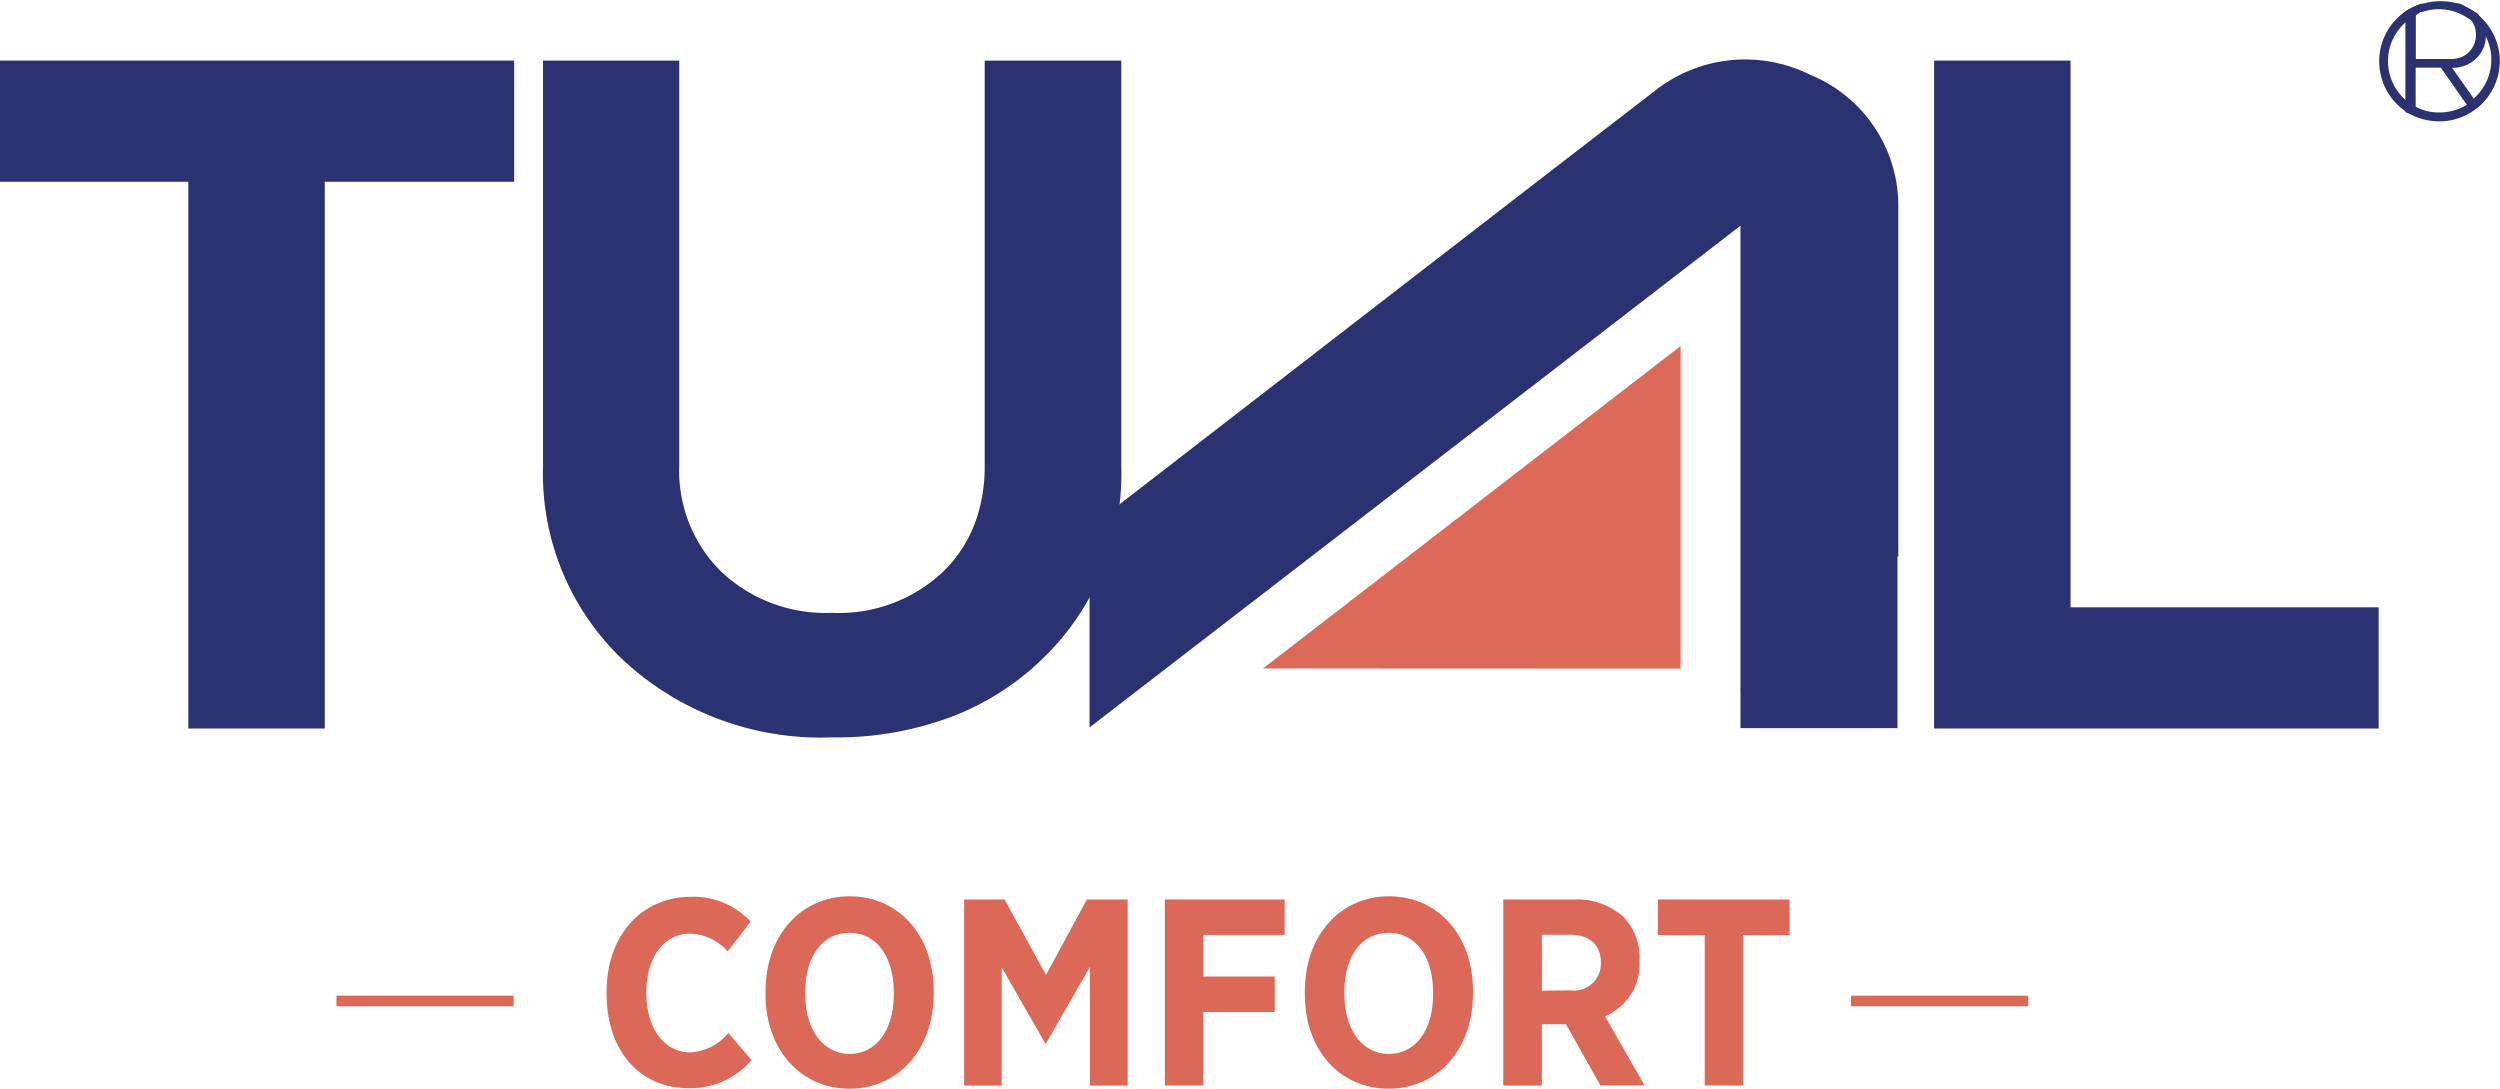
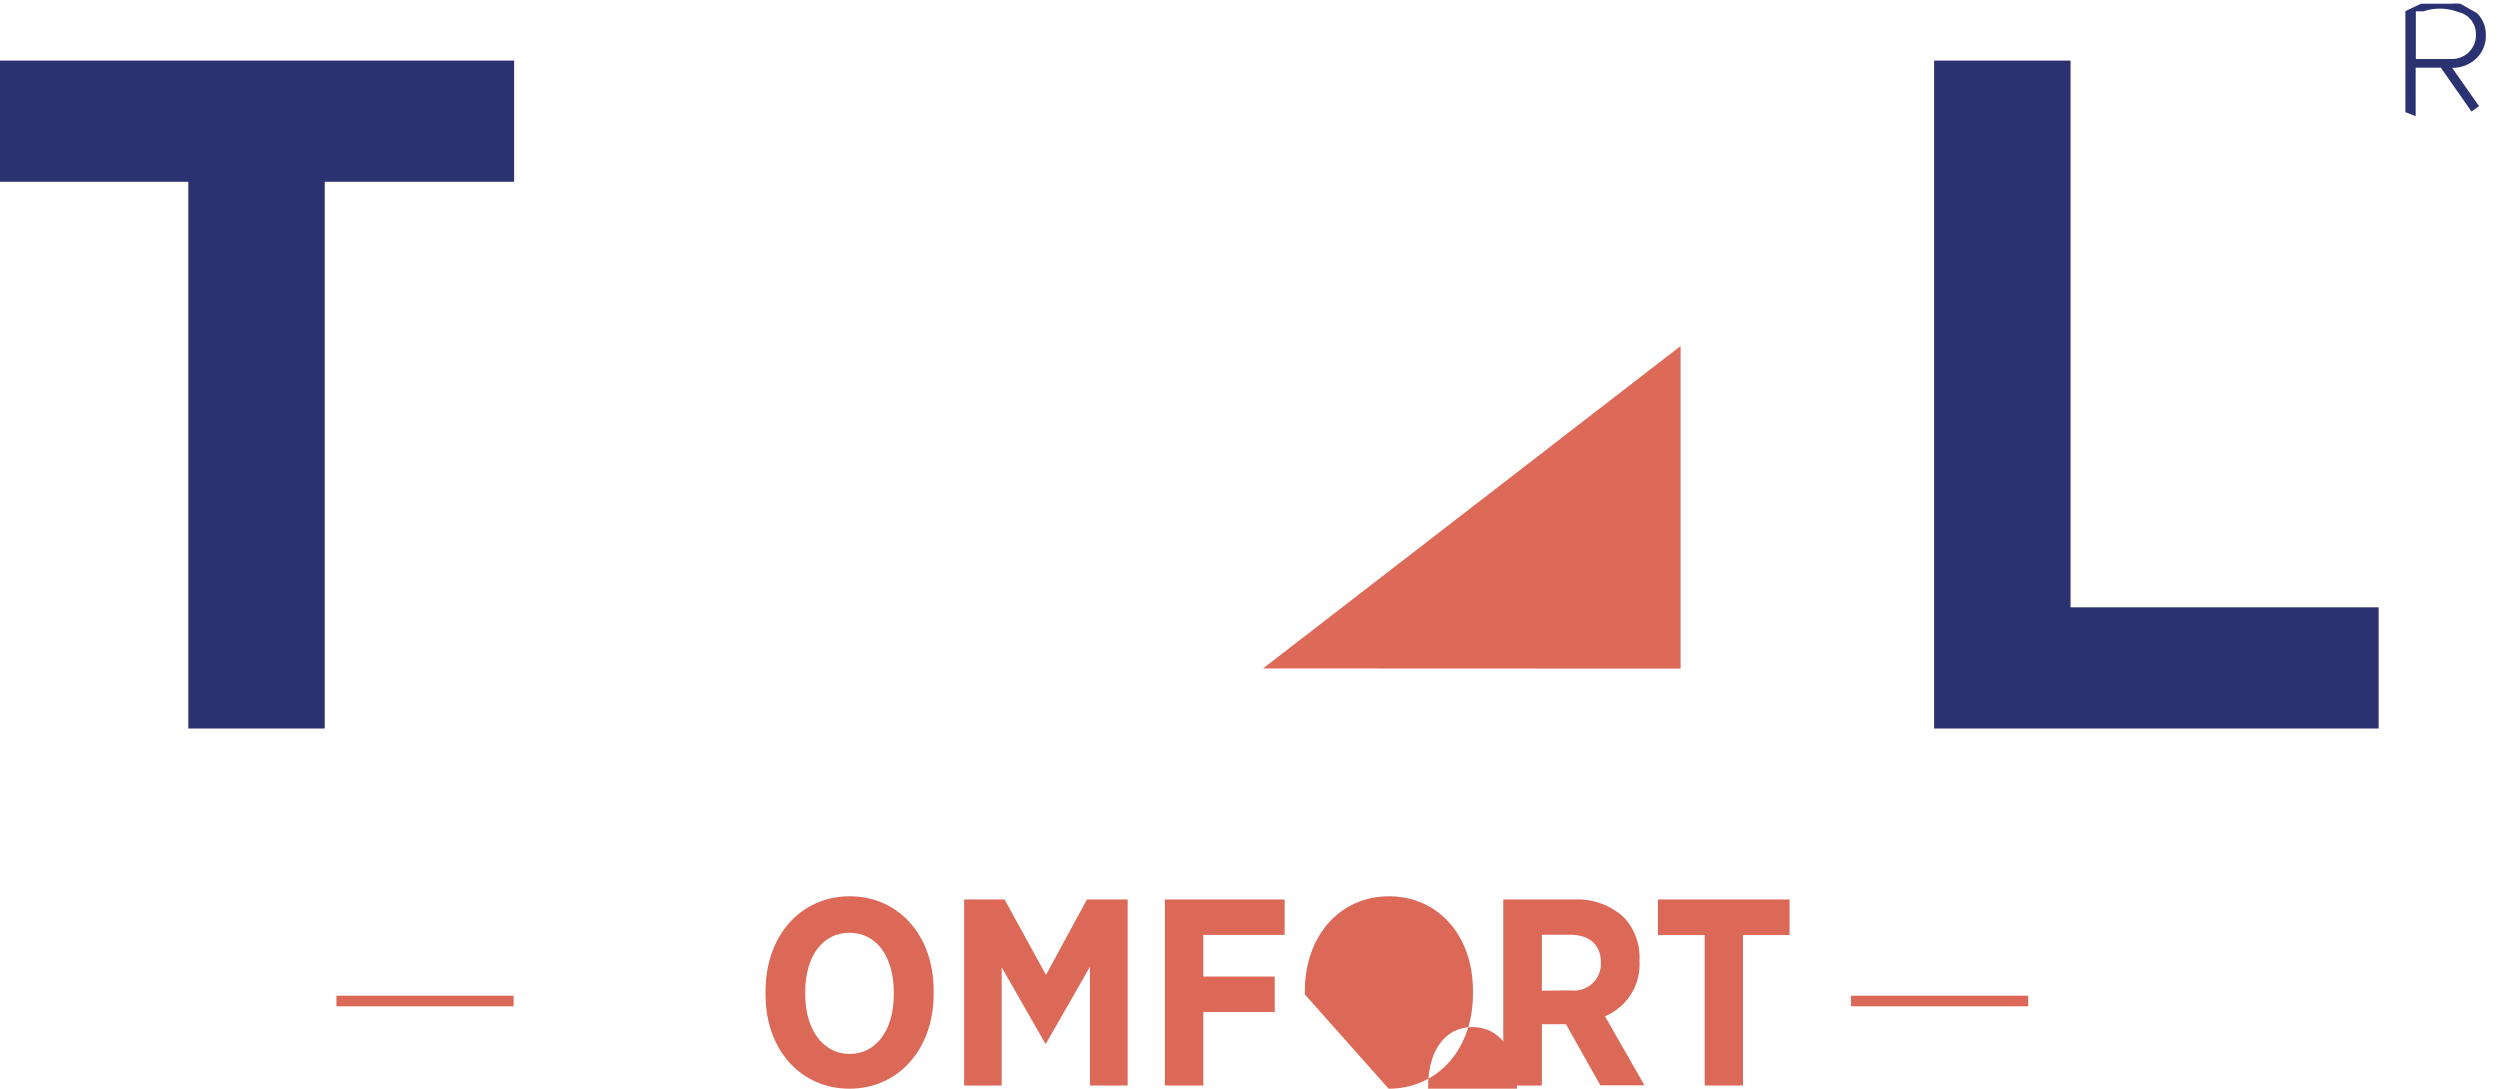
<svg xmlns="http://www.w3.org/2000/svg" id="Layer_1" data-name="Layer 1" viewBox="0 0 141.11 61.45">
  <defs>
    <style>.cls-1{fill:none;}.cls-2{fill:#dc6857;}.cls-3{clip-path:url(#clip-path);}.cls-4{fill:#dd6959;}.cls-5{fill:#2b3271;}</style>
    <clipPath id="clip-path" transform="translate(-4.35 -8.23)">
      <rect class="cls-1" x="-5.35" y="-17.8" width="160.52" height="113.51" />
    </clipPath>
  </defs>
  <rect class="cls-2" x="104.48" y="56.2" width="10" height="0.6" />
  <rect class="cls-2" x="18.99" y="56.2" width="10" height="0.6" />
  <g class="cls-3">
-     <path class="cls-2" d="M38.59,64.33v-.14c0-3.18,2-5.34,4.76-5.34a4.39,4.39,0,0,1,3.37,1.4l-1.3,1.68a2.91,2.91,0,0,0-2.15-1c-1.41,0-2.44,1.3-2.44,3.34v0c0,2.08,1.08,3.36,2.47,3.36a2.93,2.93,0,0,0,2.16-1.1l1.31,1.54a4.56,4.56,0,0,1-3.56,1.58c-2.76,0-4.62-2.11-4.62-5.32" transform="translate(-4.35 -8.23)" />
    <path class="cls-2" d="M47.56,64.36v-.18c0-3.15,2-5.36,4.75-5.36s4.74,2.19,4.74,5.33v.18c0,3.13-2,5.35-4.75,5.35s-4.74-2.19-4.74-5.32m7.24,0v-.1c0-2.07-1-3.38-2.5-3.38s-2.5,1.29-2.5,3.36v.11c0,2.07,1.06,3.37,2.51,3.37s2.49-1.29,2.49-3.36" transform="translate(-4.35 -8.23)" />
    <polygon class="cls-2" points="54.42 50.77 56.7 50.77 59.04 55.03 61.35 50.77 63.65 50.77 63.65 61.27 61.52 61.27 61.52 54.57 59.04 58.9 59 58.9 56.54 54.6 56.54 61.27 54.42 61.27 54.42 50.77" />
    <polygon class="cls-2" points="65.75 50.77 72.51 50.77 72.51 52.77 67.92 52.77 67.92 55.12 71.95 55.12 71.95 57.12 67.92 57.12 67.92 61.27 65.75 61.27 65.75 50.77" />
-     <path class="cls-2" d="M78,64.36v-.18c0-3.15,2-5.36,4.75-5.36s4.74,2.19,4.74,5.33v.18c0,3.13-2,5.35-4.76,5.35S78,67.49,78,64.36m7.24,0v-.1c0-2.07-1-3.38-2.51-3.38s-2.5,1.29-2.5,3.36v.11c0,2.07,1.06,3.37,2.52,3.37s2.49-1.29,2.49-3.36" transform="translate(-4.35 -8.23)" />
+     <path class="cls-2" d="M78,64.36v-.18c0-3.15,2-5.36,4.75-5.36s4.74,2.19,4.74,5.33v.18c0,3.13-2,5.35-4.76,5.35m7.24,0v-.1c0-2.07-1-3.38-2.51-3.38s-2.5,1.29-2.5,3.36v.11c0,2.07,1.06,3.37,2.52,3.37s2.49-1.29,2.49-3.36" transform="translate(-4.35 -8.23)" />
    <path class="cls-2" d="M89.2,59h4A3.89,3.89,0,0,1,96,60a3.32,3.32,0,0,1,.89,2.43v.06a3.17,3.17,0,0,1-1.95,3.1l2.23,3.9H94.68l-1.94-3.45H91.38V69.5H89.2ZM93,64.13a1.51,1.51,0,0,0,1.71-1.57v0c0-1-.64-1.57-1.75-1.57H91.38v3.16Z" transform="translate(-4.35 -8.23)" />
    <polygon class="cls-2" points="96.22 52.78 93.58 52.78 93.58 50.77 101.01 50.77 101.01 52.78 98.38 52.78 98.38 61.27 96.22 61.27 96.22 52.78" />
    <polygon class="cls-4" points="71.29 37.73 94.86 19.53 94.86 37.74 71.29 37.73" />
    <path class="cls-5" d="M143.71,11.17a1.4,1.4,0,0,1-1,.39h-2V8.87h.43a2.83,2.83,0,0,1,.93-.15,2.89,2.89,0,0,1,1.06.2,1.21,1.21,0,0,1,.57.3l0,0a1.28,1.28,0,0,1,.4.95,1.32,1.32,0,0,1-.4,1m-3,3.62V12.05h1.42l1.47,2.1,0,0,.26.38h0l.43-.31-.27-.38,0,0-1.25-1.78a1.94,1.94,0,0,0,1.37-.54,1.75,1.75,0,0,0,.53-1.21v-.09a1.7,1.7,0,0,0-.5-1.25h0l-.94-.53a2.57,2.57,0,0,0-.5,0H141l-.88.42v5.7Z" transform="translate(-4.35 -8.23)" />
-     <path class="cls-5" d="M144.14,9h0l-.25-.19c-.12-.07-.24-.14-.37-.2h0l-.32-.14a3.47,3.47,0,0,0-2.17,0l-.1,0a3.56,3.56,0,0,0-.76.37l0,0a3.42,3.42,0,0,0,0,5.7l0,0a4.11,4.11,0,0,0,.51.27h0a3.57,3.57,0,0,0,1.35.27,3.39,3.39,0,0,0,1.81-.52h0a4.25,4.25,0,0,0,.43-.31,3.44,3.44,0,0,0,1.18-2.59A3.41,3.41,0,0,0,144.14,9M144,13.83a2.59,2.59,0,0,1-.42.32h0a3,3,0,0,1-1.53.43,2.92,2.92,0,0,1-1.35-.32h0a3.48,3.48,0,0,1-.51-.34l0,0a2.91,2.91,0,0,1,0-4.48l0,0a2.78,2.78,0,0,1,.51-.33h0A2.07,2.07,0,0,1,141,8.9l.08,0a2.83,2.83,0,0,1,.93-.15,2.89,2.89,0,0,1,1.06.2,3.1,3.1,0,0,1,.57.3,2.88,2.88,0,0,1,1,1l0,0a2.92,2.92,0,0,1-.65,3.53" transform="translate(-4.35 -8.23)" />
    <polygon class="cls-5" points="0 3.42 0 10.26 10.63 10.26 10.63 41.12 18.33 41.12 18.33 10.26 29.02 10.26 29.02 3.42 0 3.42" />
-     <path class="cls-5" d="M59.93,11.65V34.54A9.36,9.36,0,0,1,59.62,37a7.52,7.52,0,0,1-1.5,2.92c-.17.2-.35.39-.54.58a8.54,8.54,0,0,1-6.27,2.32,8.59,8.59,0,0,1-6.25-2.32,8,8,0,0,1-2.37-6V11.65H35V34.54a14.49,14.49,0,0,0,4.58,11,16.4,16.4,0,0,0,11.74,4.31,18.44,18.44,0,0,0,6.81-1.19,14.93,14.93,0,0,0,3.4-1.85c.24-.17.48-.36.72-.55s.55-.47.81-.72a14.49,14.49,0,0,0,4.58-11V11.65Z" transform="translate(-4.35 -8.23)" />
    <polygon class="cls-5" points="134.26 41.12 109.17 41.12 109.17 3.42 116.87 3.42 116.87 34.28 134.26 34.28 134.26 41.12" />
-     <path class="cls-5" d="M111.45,39.64c0,1.93,0,3.85,0,5.78v3.91h-8.86V47.22a2.29,2.29,0,0,1,0-.25v-26L66.39,48.87h0l-.54.42V38l.56-.43h0c8.82-6.82,20-15.47,31.33-24.2a8.22,8.22,0,0,1,8.76-.93,8,8,0,0,1,5,7.41c0,6.6,0,13.3,0,19.78" transform="translate(-4.35 -8.23)" />
  </g>
</svg>